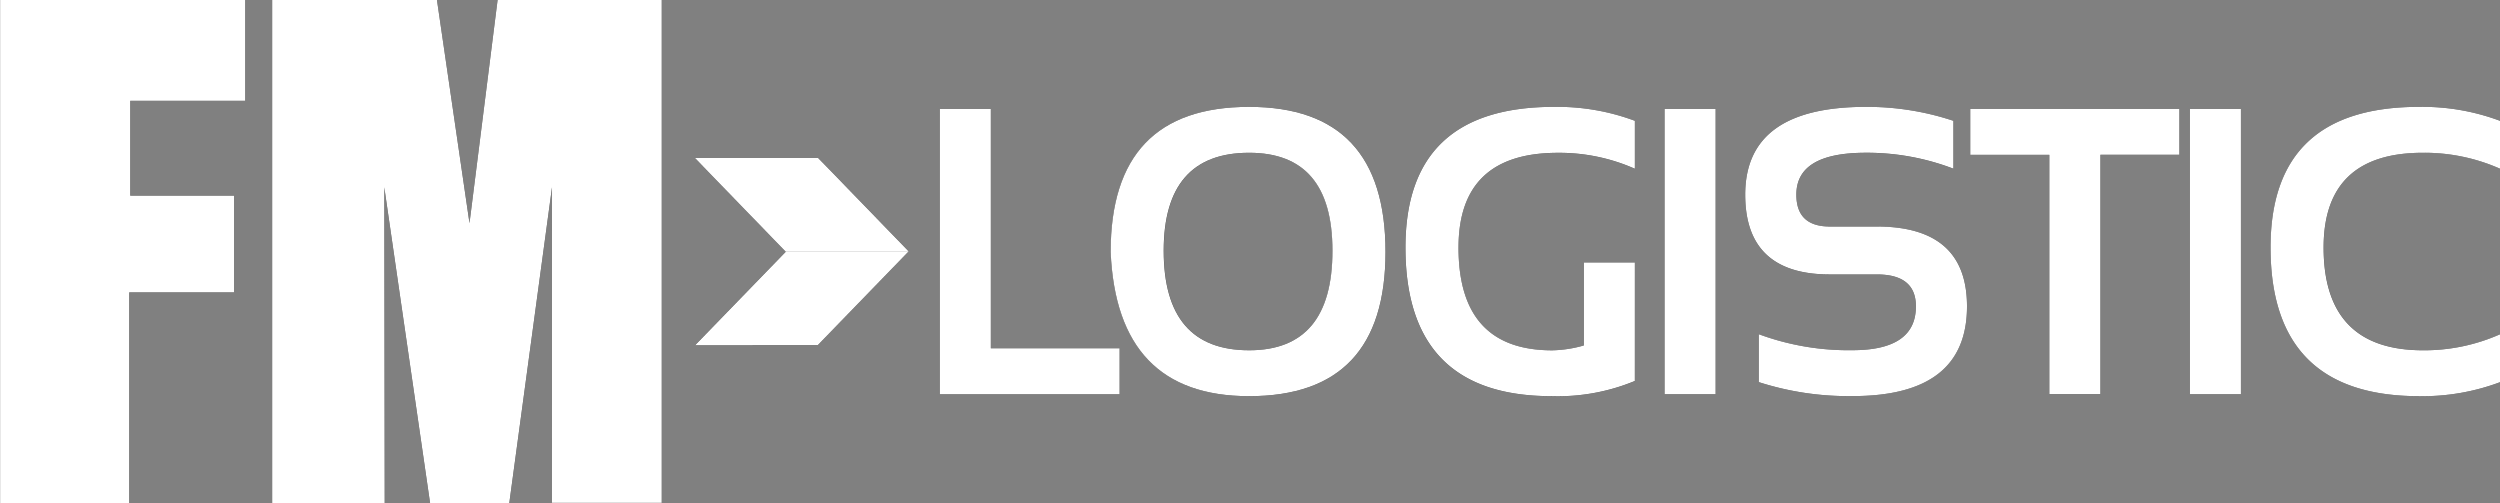
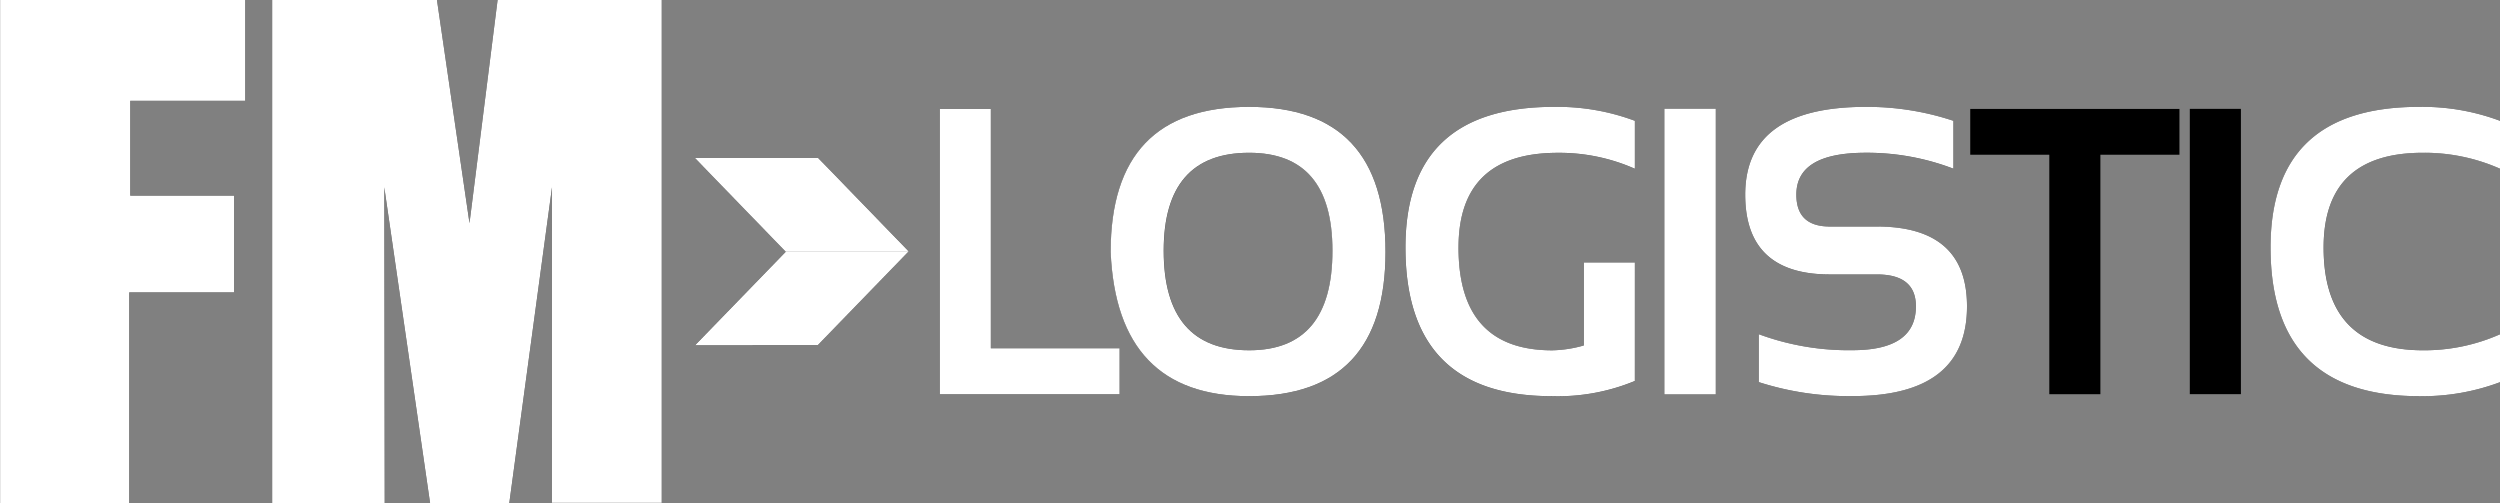
<svg xmlns="http://www.w3.org/2000/svg" xmlns:xlink="http://www.w3.org/1999/xlink" width="154" height="31" viewBox="0 0 154 31">
  <rect x="0" y="0" width="154" height="31" fill="#808080" stroke="none" />
  <defs>
    <style>
            .a{fill:none;}.b{fill:#ffffff;}.c{fill:#ffffff;}.d{fill:url(#a);}.e{fill:url(#b);}.f{fill:url(#c);}.g{fill:url(#d);}.h{fill:url(#e);}.i{fill:url(#f);}.j{fill:url(#g);}.k{fill:url(#h);}.l{fill:url(#i);}.m{fill:url(#j);}.n{fill:url(#k);}
        </style>
    <linearGradient id="a" x1="241.686" y1="873.87" x2="242.314" y2="873.87" gradientUnits="objectBoundingBox">
      <stop offset="0" stop-color="#ffffff" />
      <stop offset="1" stop-color="#ffffff" />
    </linearGradient>
    <linearGradient id="b" x1="79.323" y1="292.803" x2="79.534" y2="292.803" xlink:href="#a" />
    <linearGradient id="c" x1="30.144" y1="256.39" x2="30.222" y2="256.39" xlink:href="#a" />
    <radialGradient id="d" cx="-9.327" cy="0.454" r="2.809" gradientTransform="matrix(5.395, 0, 0, -1, -305.248, 177.315)" xlink:href="#a" />
    <radialGradient id="e" cx="-2.429" cy="0.455" r="2.77" gradientTransform="matrix(1.218, 0, 0, -1, -3.302, 174.871)" xlink:href="#a" />
    <radialGradient id="f" cx="-1.229" cy="0.454" r="2.809" gradientTransform="matrix(1.318, 0, 0, -1, -5.727, 177.304)" xlink:href="#a" />
    <radialGradient id="g" cx="0.953" cy="0.454" r="2.809" gradientTransform="matrix(5.397, 0, 0, -1, -350.697, 177.315)" xlink:href="#a" />
    <radialGradient id="h" cx="2.193" cy="0.455" r="2.77" gradientTransform="matrix(1.018, 0, 0, -1, -0.295, 174.871)" xlink:href="#a" />
    <radialGradient id="i" cx="4.3" cy="0.454" r="2.809" gradientTransform="matrix(1.533, 0, 0, -1, -14.213, 177.304)" xlink:href="#a" />
    <radialGradient id="j" cx="1.342" cy="0.455" r="2.77" gradientTransform="matrix(1.219, 0, 0, -1, -4.132, 174.871)" xlink:href="#a" />
    <radialGradient id="k" cx="-0.145" cy="0.455" r="2.77" gradientTransform="matrix(1.261, 0, 0, -1, -4.698, 174.871)" xlink:href="#a" />
  </defs>
  <g transform="translate(-29.948 -30.99)">
    <path class="a" d="M106.9,40.4q-5.265,0-5.264,6.033,0,6.131,5.264,6.132,5.135,0,5.133-6.132Q112.031,40.4,106.9,40.4Z" />
    <path d="M45.054,37.2l0-6.212h-15.1l0,30.989h7.956V49h6.457v-5.96H37.972V37.2Z" />
    <path d="M58.87,44.735,56.863,30.991H46.713V61.977h6.934L53.621,42.53l2.822,19.46h4.877l2.632-19.46-.007,19.436h6.768V30.991H60.6Z" />
    <path d="M72.777,52.242H80.33l5.583-5.757H78.362Z" />
    <path d="M80.329,40.723H72.777l2.1,2.163,3.487,3.6h7.554Z" />
    <path d="M151.315,40.523h4.87V55.271h3.147V40.523h4.87V37.7H151.315Z" />
    <rect width="3.148" height="17.574" transform="translate(164.84 37.696)" />
    <path d="M179.2,40.4a11.5,11.5,0,0,1,4.752.982V38.433a13.651,13.651,0,0,0-4.99-.86q-9.144,0-9.145,8.664,0,9.155,9.145,9.156a13.584,13.584,0,0,0,4.99-.861V51.584a11.52,11.52,0,0,1-4.752.982q-6.113,0-6.115-6.329Q173.081,40.4,179.2,40.4Z" />
-     <rect width="3.147" height="17.574" transform="translate(132.484 37.696)" />
    <path d="M116.524,46.238q0,9.155,8.991,9.156a12.438,12.438,0,0,0,5.142-.934v-7.3h-3.149v5.111a7.5,7.5,0,0,1-1.946.3q-5.772,0-5.772-6.329,0-5.837,6.116-5.836a11.494,11.494,0,0,1,4.75.982V38.433a13.635,13.635,0,0,0-4.988-.86Q116.523,37.573,116.524,46.238Z" />
    <path d="M106.9,37.573q-8.531,0-8.53,8.936.381,8.885,8.53,8.885,8.4,0,8.395-8.885Q115.293,37.573,106.9,37.573Zm0,14.994q-5.265,0-5.264-6.132,0-6.034,5.264-6.033,5.135,0,5.133,6.033Q112.031,52.566,106.9,52.567Z" />
    <path d="M90.985,37.7H87.836V55.271H98.917V52.444H90.985Z" />
    <path d="M145.569,44.946h-2.9q-2.066,0-2.066-1.965,0-2.579,4.275-2.579a14.9,14.9,0,0,1,5.4.982V38.433a16.864,16.864,0,0,0-5.4-.86q-7.425,0-7.423,5.407,0,4.918,5.213,4.917h2.9q2.4,0,2.4,1.965,0,2.7-3.906,2.7a15.986,15.986,0,0,1-5.774-.982v2.948a17.993,17.993,0,0,0,5.774.861q7.053,0,7.053-5.532Q151.115,44.949,145.569,44.946Z" />
  </g>
  <g transform="translate(-29.948 -30.99)">
    <path class="a" d="M106.9,40.4q-5.263,0-5.263,6.033,0,6.131,5.263,6.133,5.135,0,5.133-6.133Q112.031,40.4,106.9,40.4Z" />
    <path class="b" d="M45.054,37.2l0-6.212h-15.1l0,30.99h7.955V49h6.458V43.041H37.972V37.2Z" />
    <path class="b" d="M58.869,44.735,56.864,30.99H46.713V61.976h6.933l-.025-19.447,2.822,19.459h4.876l2.633-19.459-.007,19.437h6.767V30.99H60.6Z" />
    <path class="c" d="M85.913,46.486H78.36l-3.945-4.071,3.946,4.072h0l-5.584,5.757H80.33Z" />
-     <path class="c" d="M80.329,40.723h0l.7.719Z" />
    <path class="d" d="M72.777,40.723h0l1.638,1.691-1.638-1.691Z" />
-     <path class="e" d="M85.913,46.485h0l-4.887-5.042,4.886,5.042Z" />
    <path class="c" d="M85.912,46.485l-4.886-5.042-.7-.719H72.777l1.638,1.691,3.945,4.071Z" />
    <path class="f" d="M85.912,46.485l-4.886-5.042-.7-.719H72.777l1.638,1.691,3.945,4.071Z" />
-     <rect class="g" width="3.148" height="17.574" transform="translate(164.841 37.697)" />
    <path class="h" d="M169.815,46.237q0,9.154,9.145,9.157a13.592,13.592,0,0,0,4.989-.861V51.582a11.5,11.5,0,0,1-4.751.985q-6.115,0-6.116-6.33,0-5.836,6.116-5.836a11.5,11.5,0,0,1,4.751.982V38.432a13.637,13.637,0,0,0-4.989-.859Q169.814,37.573,169.815,46.237Z" />
-     <path class="i" d="M159.333,55.271V40.523H164.2V37.7H151.315v2.827h4.871V55.271Z" />
    <rect class="j" width="3.147" height="17.574" transform="translate(132.484 37.697)" />
    <path class="k" d="M115.294,46.507q0-8.933-8.4-8.934-8.528,0-8.529,8.934.38,8.887,8.529,8.887Q115.3,55.394,115.294,46.507Zm-8.4,6.06q-5.263,0-5.263-6.133,0-6.032,5.263-6.033,5.135,0,5.133,6.033Q112.031,52.565,106.9,52.567Z" />
    <path class="l" d="M87.837,55.271h11.08V52.443H90.984V37.7H87.837Z" />
    <path class="m" d="M130.656,47.158H127.51v5.112a7.548,7.548,0,0,1-1.947.3q-5.772,0-5.771-6.33,0-5.836,6.115-5.836a11.489,11.489,0,0,1,4.749.982V38.432a13.624,13.624,0,0,0-4.986-.859q-9.147,0-9.145,8.663,0,9.154,8.989,9.157a12.419,12.419,0,0,0,5.141-.935Z" />
    <path class="n" d="M151.115,49.862q0-4.914-5.546-4.918h-2.9c-1.379,0-2.066-.654-2.066-1.965q0-2.579,4.275-2.579a14.892,14.892,0,0,1,5.4.982V38.432a16.853,16.853,0,0,0-5.4-.859q-7.425,0-7.424,5.406,0,4.916,5.214,4.917h2.9q2.4,0,2.4,1.966,0,2.7-3.907,2.7a15.961,15.961,0,0,1-5.773-.985v2.951a18.02,18.02,0,0,0,5.773.861Q151.115,55.394,151.115,49.862Z" />
  </g>
</svg>